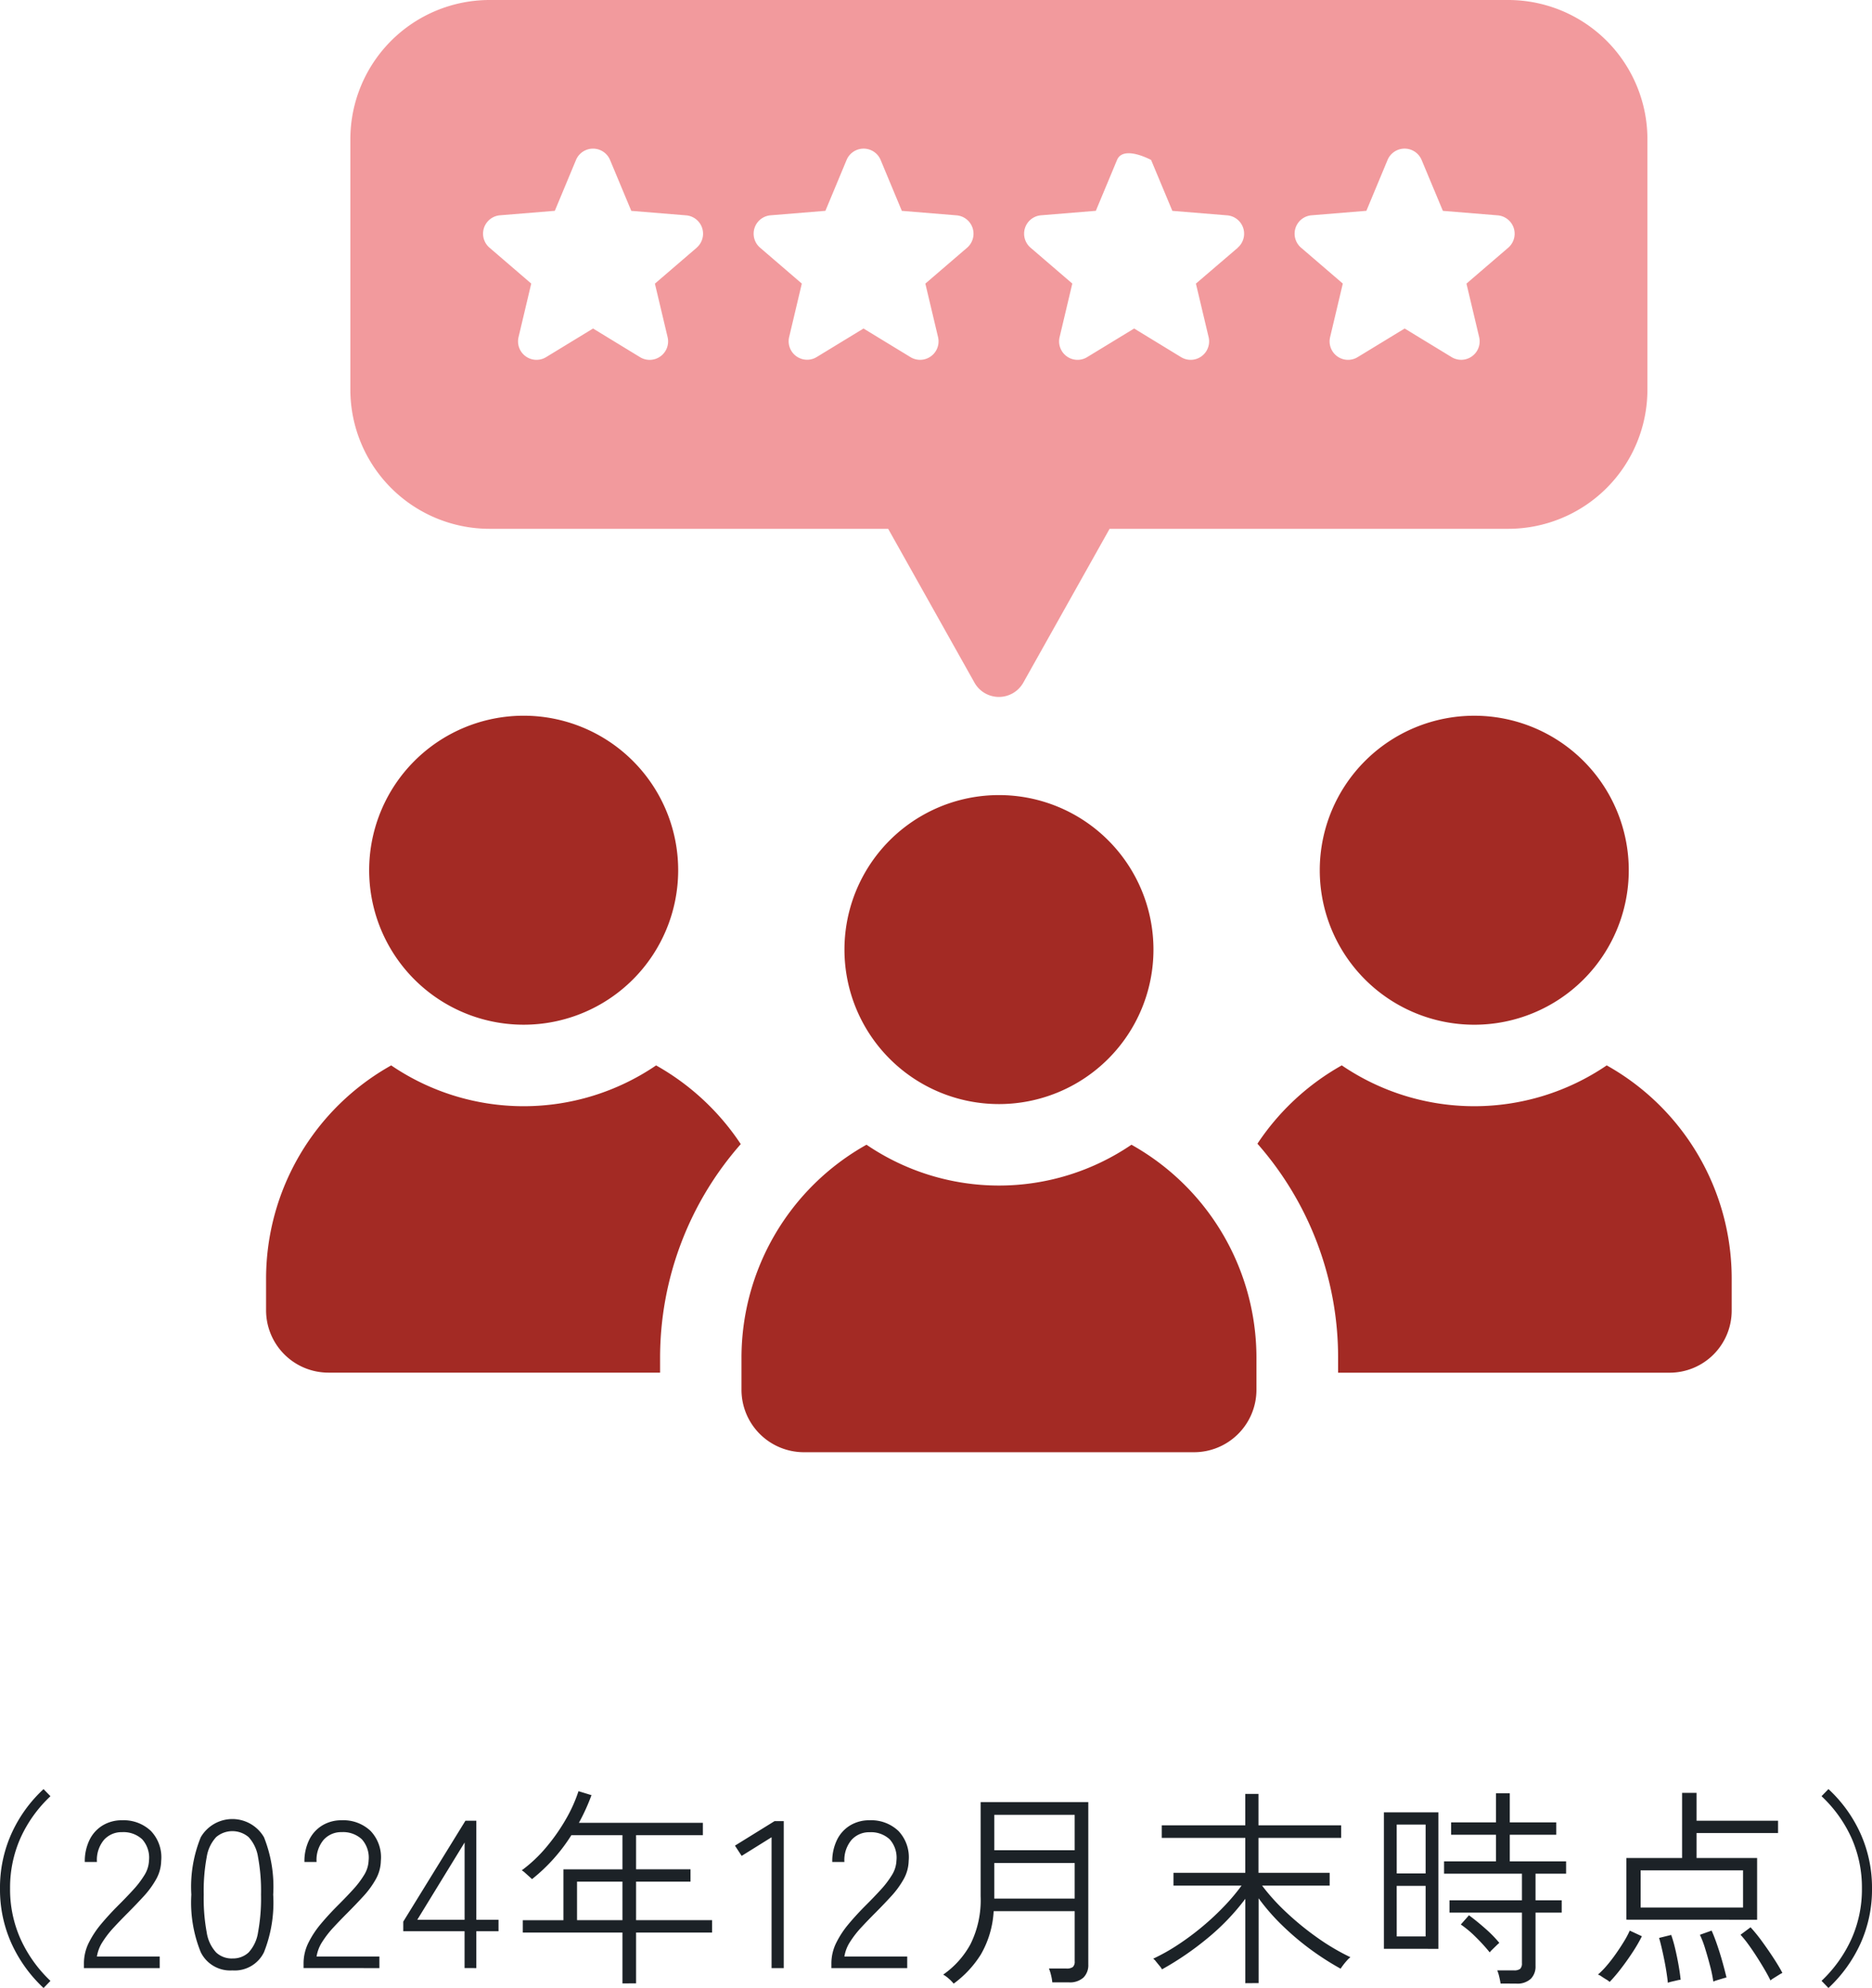
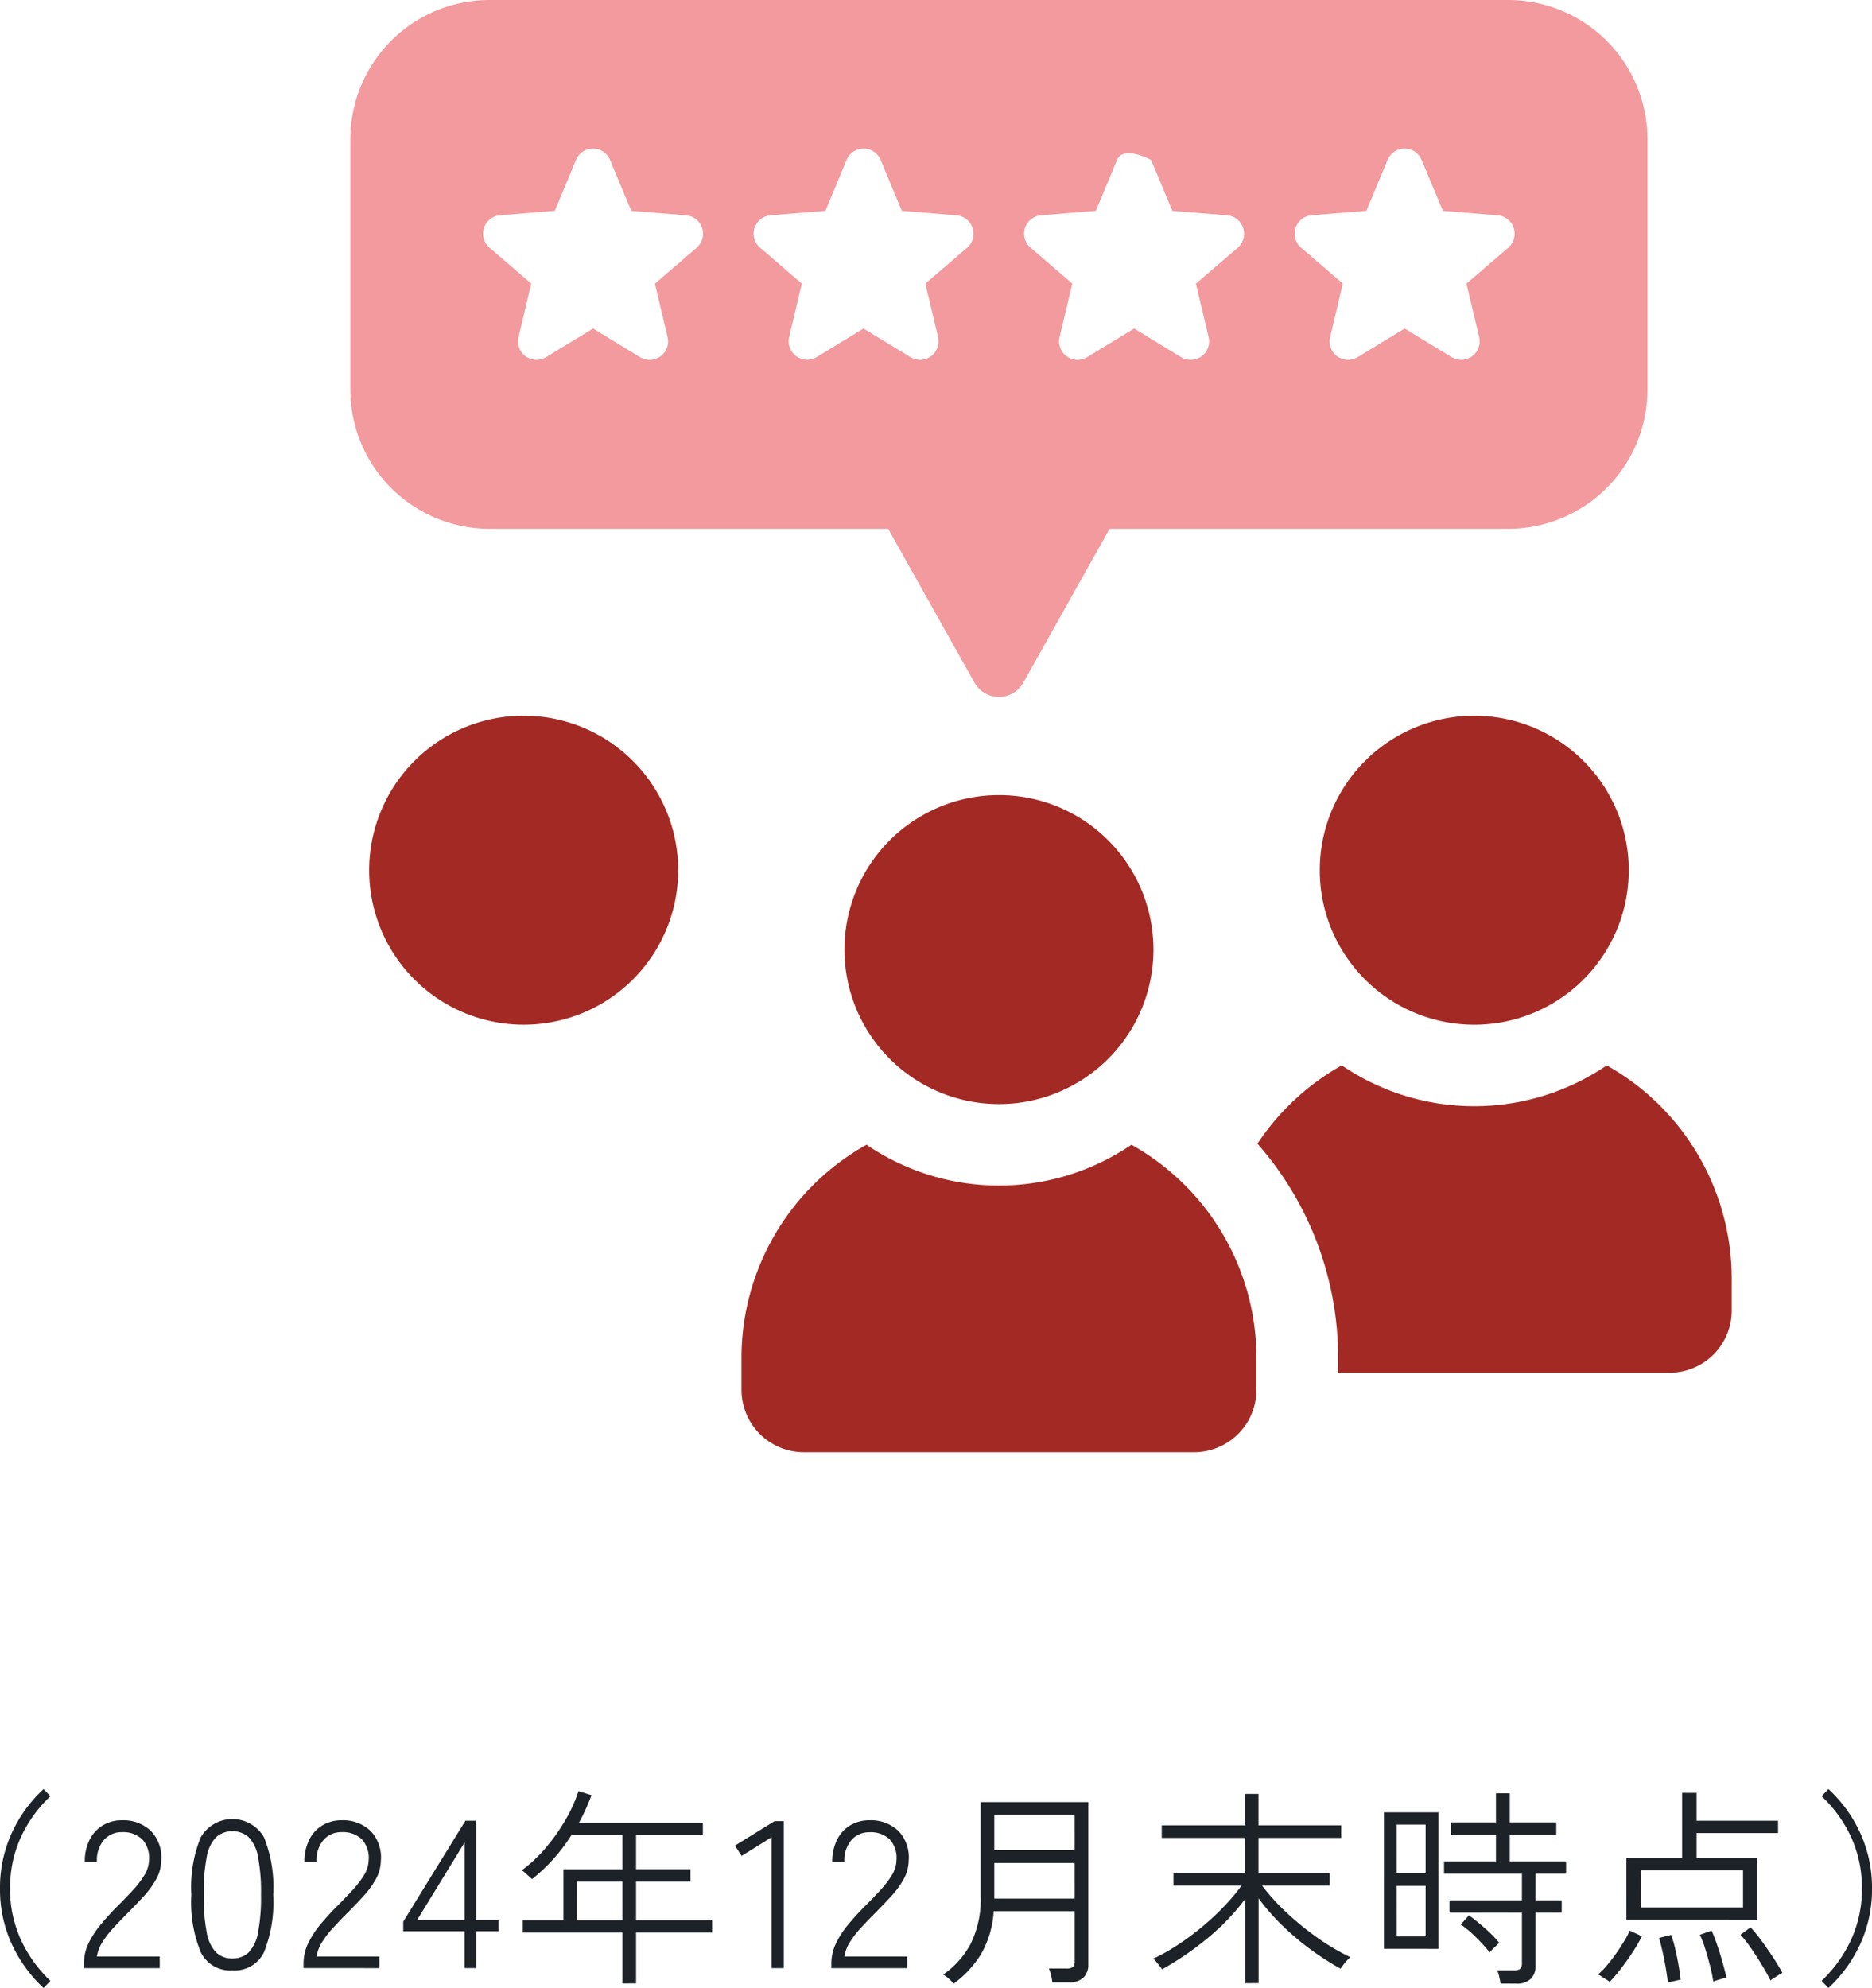
<svg xmlns="http://www.w3.org/2000/svg" width="125.174" height="132.935" viewBox="0 0 125.174 132.935">
  <defs>
    <clipPath id="clip-path">
      <rect id="長方形_1405" data-name="長方形 1405" width="98" height="97.107" fill="#a32a24" />
    </clipPath>
  </defs>
  <g id="img_data_02_2025" transform="translate(-545.208 -650.395)">
    <path id="パス_5443" data-name="パス 5443" d="M68.12,17.33a9.4,9.4,0,0,1-2.142-2.975,8.745,8.745,0,0,1-.77-3.675A8.792,8.792,0,0,1,65.978,7,9.219,9.219,0,0,1,68.12,4.03l.462.476a8.779,8.779,0,0,0-2,2.786,8.153,8.153,0,0,0-.7,3.388,8.119,8.119,0,0,0,.7,3.374,8.939,8.939,0,0,0,2,2.8Zm2.7-1.33v-.308a3.1,3.1,0,0,1,.315-1.365,6.3,6.3,0,0,1,.847-1.288q.532-.637,1.2-1.3.5-.5.945-.987a6.3,6.3,0,0,0,.735-.966,1.967,1.967,0,0,0,.308-.973,1.842,1.842,0,0,0-.455-1.428,1.842,1.842,0,0,0-1.351-.476,1.575,1.575,0,0,0-1.2.511A2.09,2.09,0,0,0,71.69,8.9h-.812a3.248,3.248,0,0,1,.315-1.47,2.319,2.319,0,0,1,.882-.973,2.452,2.452,0,0,1,1.295-.343A2.64,2.64,0,0,1,75.3,6.83a2.552,2.552,0,0,1,.686,2,2.611,2.611,0,0,1-.336,1.225,6,6,0,0,1-.819,1.127q-.5.546-1.071,1.12-.49.49-.938.973a6.617,6.617,0,0,0-.756.973,2.508,2.508,0,0,0-.378.98h4.2V16Zm9.926.154a2.193,2.193,0,0,1-2.114-1.218,8.818,8.818,0,0,1-.63-3.85,8.775,8.775,0,0,1,.63-3.836,2.444,2.444,0,0,1,4.228,0,8.952,8.952,0,0,1,.616,3.836,9,9,0,0,1-.616,3.85A2.175,2.175,0,0,1,80.748,16.154Zm0-.8a1.526,1.526,0,0,0,1.085-.4,2.538,2.538,0,0,0,.63-1.337,12.509,12.509,0,0,0,.2-2.534,12.312,12.312,0,0,0-.2-2.513,2.53,2.53,0,0,0-.63-1.33,1.675,1.675,0,0,0-2.17,0,2.53,2.53,0,0,0-.63,1.33,12.312,12.312,0,0,0-.2,2.513,12.508,12.508,0,0,0,.2,2.534,2.538,2.538,0,0,0,.63,1.337A1.526,1.526,0,0,0,80.748,15.356Zm4.76.644v-.308a3.1,3.1,0,0,1,.315-1.365,6.3,6.3,0,0,1,.847-1.288q.532-.637,1.2-1.3.5-.5.945-.987a6.3,6.3,0,0,0,.735-.966,1.967,1.967,0,0,0,.308-.973,1.842,1.842,0,0,0-.455-1.428,1.842,1.842,0,0,0-1.351-.476,1.575,1.575,0,0,0-1.2.511A2.09,2.09,0,0,0,86.376,8.9h-.812a3.248,3.248,0,0,1,.315-1.47,2.319,2.319,0,0,1,.882-.973,2.452,2.452,0,0,1,1.295-.343,2.64,2.64,0,0,1,1.932.714,2.552,2.552,0,0,1,.686,2,2.611,2.611,0,0,1-.336,1.225,6,6,0,0,1-.819,1.127q-.5.546-1.071,1.12-.49.49-.938.973a6.617,6.617,0,0,0-.756.973,2.508,2.508,0,0,0-.378.98h4.2V16Zm10.766,0V13.536h-4.1v-.644L96.33,6.144h.728v6.622h1.484v.77H97.058V16ZM93.11,12.766h3.164V7.6Zm13.72,4.256v-3.4h-6.664v-.826h2.716v-3.4h3.948V7.11h-3.416a11.7,11.7,0,0,1-2.632,2.94q-.056-.056-.189-.175l-.273-.245a1.137,1.137,0,0,0-.224-.168A9.451,9.451,0,0,0,101.748,7.9a12.692,12.692,0,0,0,1.309-1.876,9.768,9.768,0,0,0,.833-1.855l.868.266a13.487,13.487,0,0,1-.84,1.848h8.288V7.11H107.74V9.392h3.64v.826h-3.64v2.576h5.082v.826H107.74v3.4Zm-3.038-4.228h3.038V10.218h-3.038ZM116.8,16V7.25l-2,1.246-.448-.686,2.646-1.638h.616V16Zm4,0v-.308a3.1,3.1,0,0,1,.315-1.365,6.3,6.3,0,0,1,.847-1.288q.532-.637,1.2-1.3.5-.5.945-.987a6.3,6.3,0,0,0,.735-.966,1.967,1.967,0,0,0,.308-.973A1.842,1.842,0,0,0,124.7,7.39a1.842,1.842,0,0,0-1.351-.476,1.575,1.575,0,0,0-1.2.511A2.09,2.09,0,0,0,121.67,8.9h-.812a3.248,3.248,0,0,1,.315-1.47,2.319,2.319,0,0,1,.882-.973,2.452,2.452,0,0,1,1.295-.343,2.64,2.64,0,0,1,1.932.714,2.552,2.552,0,0,1,.686,2,2.611,2.611,0,0,1-.336,1.225,6,6,0,0,1-.819,1.127q-.5.546-1.071,1.12-.49.49-.938.973a6.617,6.617,0,0,0-.756.973,2.508,2.508,0,0,0-.378.98h4.2V16Zm8.176,1.036a2.645,2.645,0,0,0-.308-.315,2.069,2.069,0,0,0-.392-.287A5.917,5.917,0,0,0,130.1,14.4a6.616,6.616,0,0,0,.679-3.206V4.9h7.2V15.762a1.173,1.173,0,0,1-.322.868,1.354,1.354,0,0,1-.994.322h-1.092a3.008,3.008,0,0,0-.084-.483,2.614,2.614,0,0,0-.14-.441h1.162a.687.687,0,0,0,.434-.1.482.482,0,0,0,.126-.385V12.192h-5.418a6.505,6.505,0,0,1-.854,2.891A7.016,7.016,0,0,1,128.978,17.036Zm2.716-5.684h5.376V8.972h-5.376Zm0-3.234h5.376V5.752h-5.376Zm16.786,8.89V11.366a15.259,15.259,0,0,1-2.541,2.646,20.06,20.06,0,0,1-3.031,2.072,1.06,1.06,0,0,0-.154-.224l-.252-.308a.781.781,0,0,0-.182-.182,13.143,13.143,0,0,0,1.687-.952,17.843,17.843,0,0,0,1.631-1.218,17.613,17.613,0,0,0,1.449-1.358,13.355,13.355,0,0,0,1.141-1.358h-4.55V9.63h4.8V7.292h-5.586v-.84h5.586v-2.1h.882v2.1h5.53v.84h-5.53V9.63h4.76v.854H149.6a13.878,13.878,0,0,0,1.617,1.785,19.222,19.222,0,0,0,2.065,1.687,14.944,14.944,0,0,0,2.226,1.316,1.222,1.222,0,0,0-.217.2q-.147.161-.273.329t-.168.238a18.773,18.773,0,0,1-1.96-1.253,17.966,17.966,0,0,1-1.9-1.6,14.054,14.054,0,0,1-1.624-1.855v5.67Zm9.268-2.3V5.584h3.64v9.128Zm7.8,2.324q-.028-.2-.091-.462a2.37,2.37,0,0,0-.133-.42h1.106a.655.655,0,0,0,.427-.1.5.5,0,0,0,.119-.385V12.29H162.13v-.826h4.844V9.686h-5.208V8.86h3.472V7.082h-3V6.256h3V4.31h.924V6.256h3.108v.826h-3.108V8.86h3.766v.826h-2.044v1.778h1.75v.826h-1.75v3.584a1.15,1.15,0,0,1-.315.84,1.329,1.329,0,0,1-.987.322Zm-6.944-3.15h1.932V10.5H158.6Zm0-4.214h1.932V6.4H158.6Zm6.216,5.278a11.873,11.873,0,0,0-.931-1.022,6.966,6.966,0,0,0-1-.84l.546-.616q.532.392,1.106.9a8.176,8.176,0,0,1,.924.945q-.056.042-.2.182t-.28.273A1.654,1.654,0,0,0,164.818,14.95Zm9.142-2.184V8.636h3.724V4.282h.966V6.144H184.1V6.97H178.65V8.636H182.7v4.13Zm.952-.812h6.846V9.462h-6.846Zm8.68,4.872q-.14-.294-.385-.714t-.532-.868q-.287-.448-.567-.833a6.53,6.53,0,0,0-.518-.637l.672-.5a10.527,10.527,0,0,1,.777.959q.413.567.777,1.127t.574.966a1.82,1.82,0,0,0-.238.133l-.336.21A1.422,1.422,0,0,0,183.592,16.826Zm-10.752.1a1.421,1.421,0,0,0-.224-.161q-.168-.1-.329-.21a.818.818,0,0,0-.231-.119,5.222,5.222,0,0,0,.574-.581q.308-.357.609-.784t.553-.84a6.164,6.164,0,0,0,.392-.735l.812.378a10.769,10.769,0,0,1-.623,1.071q-.371.567-.77,1.085A10.772,10.772,0,0,1,172.84,16.924Zm6.93-.028a9.093,9.093,0,0,0-.21-1.022q-.154-.6-.336-1.183a6.4,6.4,0,0,0-.35-.917l.784-.28q.182.406.378.98t.357,1.155q.161.581.259,1-.07.014-.259.07l-.371.112Q179.84,16.868,179.77,16.9Zm-3.038.084q-.028-.28-.091-.693t-.154-.861q-.091-.448-.182-.833t-.161-.609l.812-.2a8.823,8.823,0,0,1,.266.924q.126.532.224,1.085t.14.987a1.392,1.392,0,0,0-.238.042l-.364.084A1.982,1.982,0,0,0,176.732,16.98Zm10.738.35-.462-.476a8.939,8.939,0,0,0,2-2.8,8.119,8.119,0,0,0,.7-3.374,8.153,8.153,0,0,0-.7-3.388,8.779,8.779,0,0,0-2-2.786l.462-.476A9.219,9.219,0,0,1,189.612,7a8.792,8.792,0,0,1,.77,3.682,8.745,8.745,0,0,1-.77,3.675A9.4,9.4,0,0,1,187.47,17.33Z" transform="translate(480 766)" fill="#1c2227" />
    <g id="グループ_2070" data-name="グループ 2070" transform="translate(563 650.395)">
      <g id="マスクグループ_2069" data-name="マスクグループ 2069" clip-path="url(#clip-path)">
        <path id="パス_3961" data-name="パス 3961" d="M91.879,0H23.773a9.312,9.312,0,0,0-9.312,9.312V26.049a9.312,9.312,0,0,0,9.312,9.312h26.65l5.771,10.287a1.872,1.872,0,0,0,3.264,0l5.771-10.287H91.879a9.312,9.312,0,0,0,9.312-9.312V9.312A9.312,9.312,0,0,0,91.879,0M37.617,16.567l-2.792,2.4.849,3.577a1.234,1.234,0,0,1-1.843,1.339L30.69,21.967l-3.14,1.914a1.234,1.234,0,0,1-1.843-1.338l.849-3.581-2.791-2.4a1.233,1.233,0,0,1,.7-2.165l3.668-.3,1.416-3.4a1.234,1.234,0,0,1,2.277,0L33.246,14.1l3.668.3a1.233,1.233,0,0,1,.7,2.165m8.023,7.314A1.234,1.234,0,0,1,43.8,22.544l.849-3.581-2.791-2.4a1.233,1.233,0,0,1,.7-2.165l3.668-.3,1.416-3.4a1.234,1.234,0,0,1,2.278,0L51.336,14.1,55,14.4a1.234,1.234,0,0,1,.7,2.165l-2.791,2.4.849,3.577a1.234,1.234,0,0,1-1.842,1.339l-3.142-1.914ZM73.8,16.567,71,18.965l.85,3.577a1.234,1.234,0,0,1-1.843,1.339L66.87,21.967l-3.142,1.914a1.233,1.233,0,0,1-1.842-1.338l.849-3.581-2.792-2.4a1.233,1.233,0,0,1,.7-2.165l3.666-.3,1.417-3.4c.423-1.011,2.278,0,2.278,0L69.425,14.1l3.668.3a1.233,1.233,0,0,1,.7,2.165m18.09,0-2.792,2.4.849,3.577A1.234,1.234,0,0,1,88.1,23.881l-3.142-1.914-3.142,1.914a1.233,1.233,0,0,1-1.842-1.338l.849-3.581-2.792-2.4a1.233,1.233,0,0,1,.7-2.165l3.668-.3,1.416-3.4a1.234,1.234,0,0,1,2.278,0L87.514,14.1l3.669.3a1.234,1.234,0,0,1,.7,2.165" transform="translate(-8.826)" fill="#f29a9d" />
        <path id="パス_3962" data-name="パス 3962" d="M28.021,143.483a10.331,10.331,0,1,0-10.333-10.331,10.329,10.329,0,0,0,10.333,10.331" transform="translate(-10.795 -74.962)" fill="#a32a24" />
-         <path id="パス_3963" data-name="パス 3963" d="M26.08,182.824a15.739,15.739,0,0,1-17.714,0A16.345,16.345,0,0,0,0,197.077V199.2a4.168,4.168,0,0,0,4.169,4.168H26.346v-.981a21.617,21.617,0,0,1,5.394-14.3,16.448,16.448,0,0,0-5.66-5.262" transform="translate(0 -111.582)" fill="#a32a24" />
        <path id="パス_3964" data-name="パス 3964" d="M180.809,133.152a10.331,10.331,0,1,0,10.331-10.331,10.331,10.331,0,0,0-10.331,10.331" transform="translate(-110.353 -74.961)" fill="#a32a24" />
        <path id="パス_3965" data-name="パス 3965" d="M193.469,182.819a15.737,15.737,0,0,1-17.718,0,16.382,16.382,0,0,0-5.64,5.238,21.633,21.633,0,0,1,5.394,14.331v.981h22.149a4.152,4.152,0,0,0,4.169-4.168v-2.125a16.337,16.337,0,0,0-8.355-14.255" transform="translate(-103.823 -111.579)" fill="#a32a24" />
        <path id="パス_3966" data-name="パス 3966" d="M99.247,146.769a10.331,10.331,0,1,0,10.333-10.331,10.331,10.331,0,0,0-10.333,10.331" transform="translate(-60.573 -83.272)" fill="#a32a24" />
        <path id="パス_3967" data-name="パス 3967" d="M107.654,196.438a15.737,15.737,0,0,1-17.717,0,16.324,16.324,0,0,0-8.359,14.25v2.136A4.175,4.175,0,0,0,85.753,217h26.085a4.175,4.175,0,0,0,4.173-4.175v-2.136a16.326,16.326,0,0,0-8.357-14.25" transform="translate(-49.789 -119.892)" fill="#a32a24" />
      </g>
    </g>
  </g>
</svg>